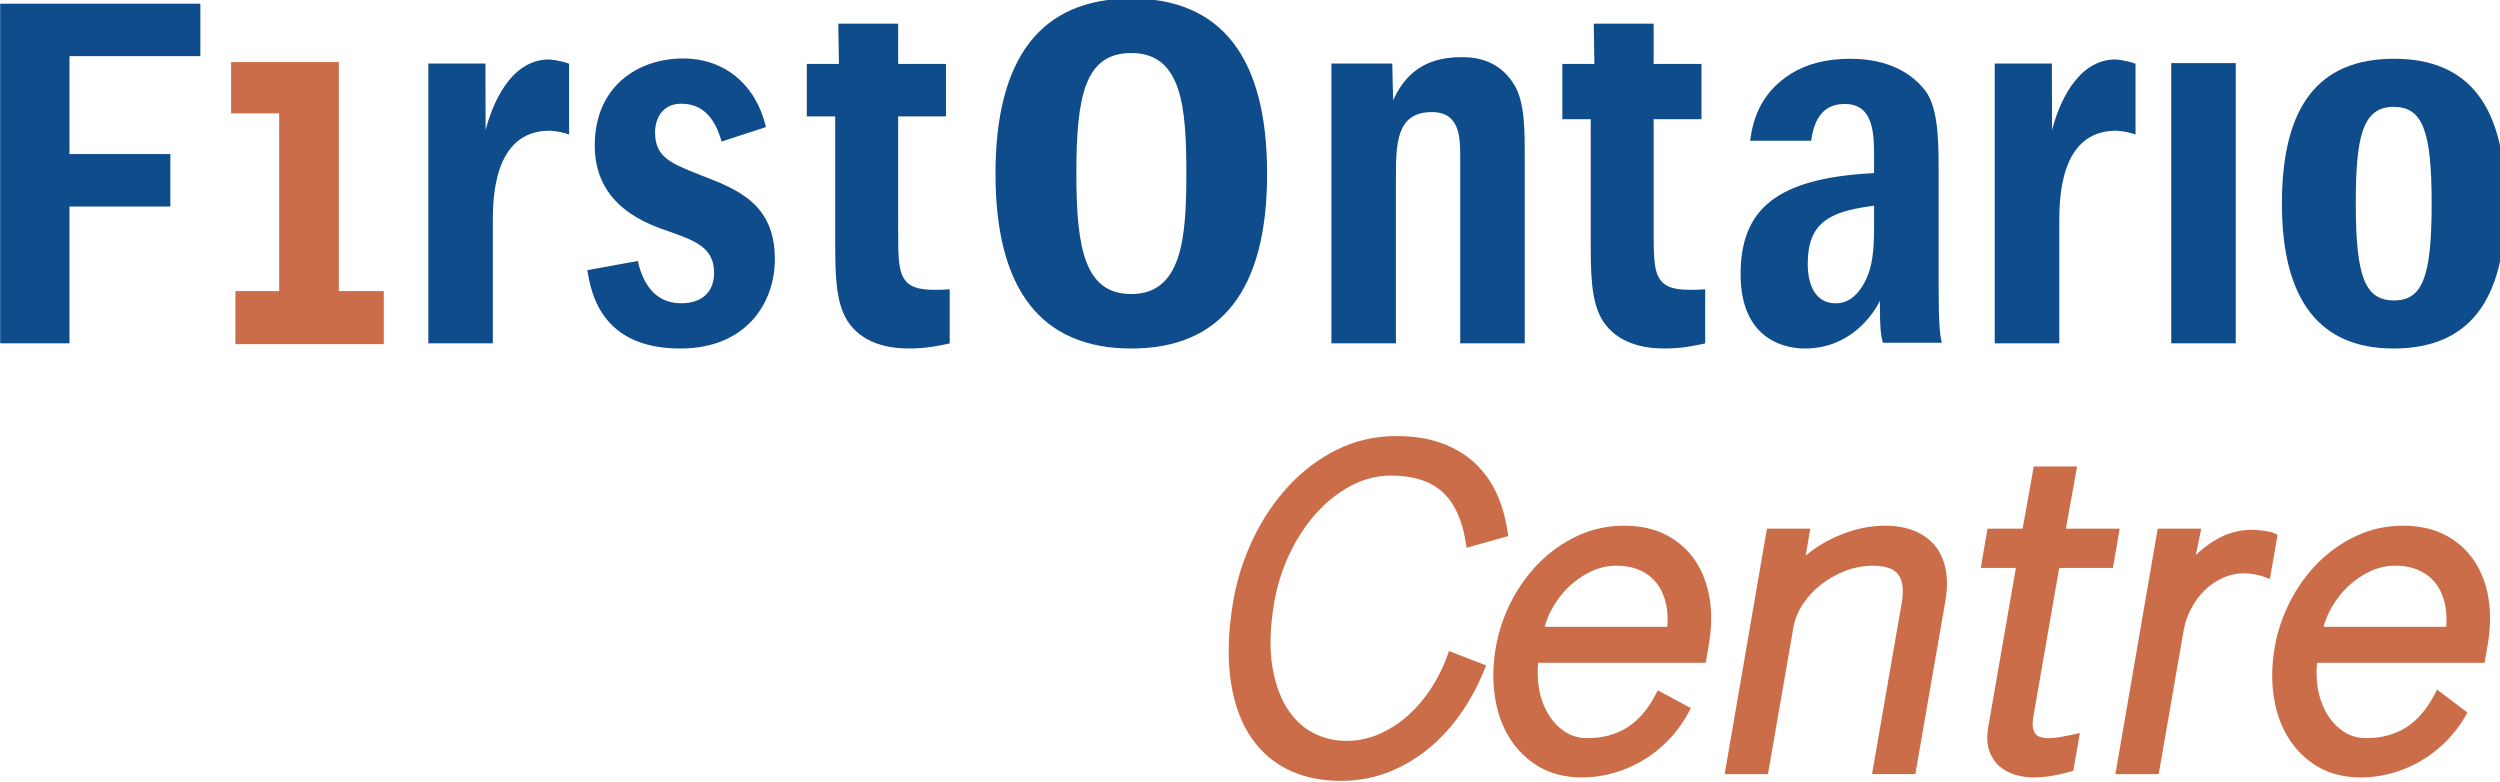
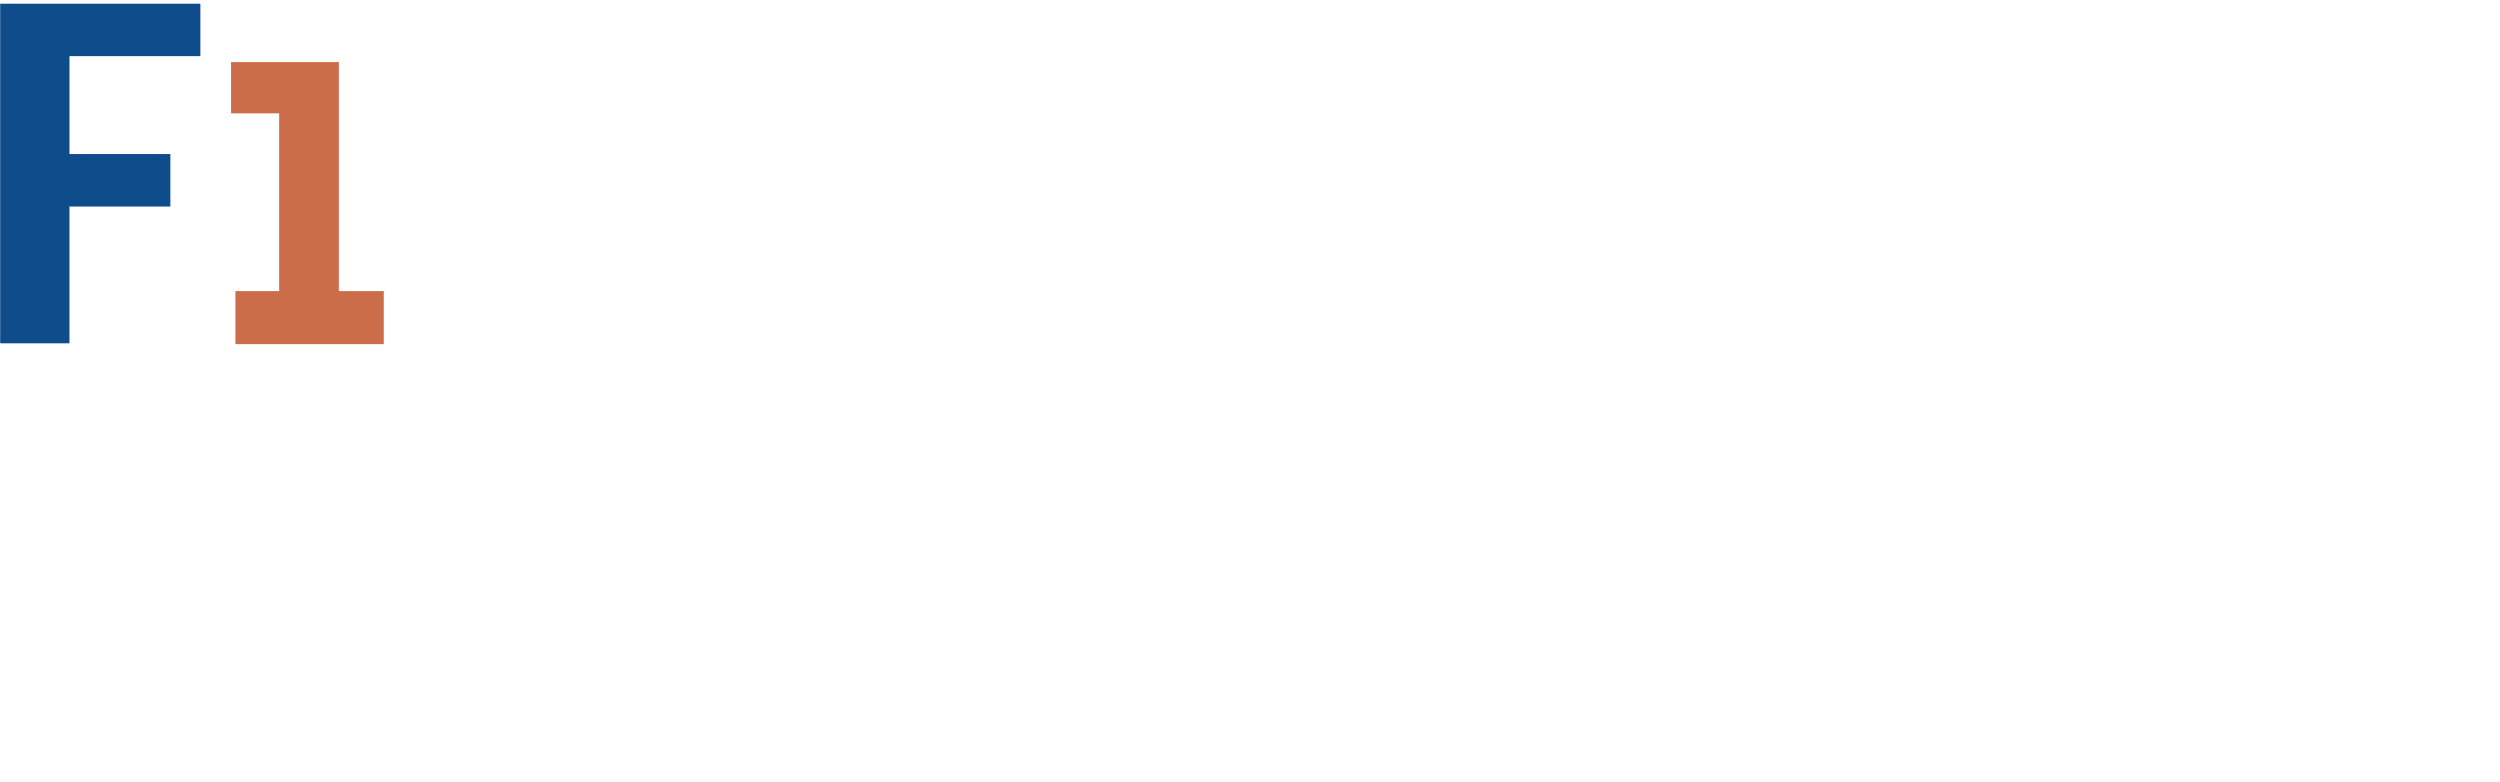
<svg xmlns="http://www.w3.org/2000/svg" xmlns:ns1="http://www.inkscape.org/namespaces/inkscape" xmlns:ns2="http://sodipodi.sourceforge.net/DTD/sodipodi-0.dtd" width="148.96mm" height="46.567mm" viewBox="0 0 148.96 46.567" version="1.1" id="svg8" ns1:version="0.92.5 (2060ec1f9f, 2020-04-08)" ns2:docname="first ontario center logo.svg">
  <defs id="defs2">
    <clipPath id="clipPath24" clipPathUnits="userSpaceOnUse">
-       <path id="path22" d="M 0,630 H 810 V 0 H 0 Z" ns1:connector-curvature="0" />
-     </clipPath>
+       </clipPath>
  </defs>
  <ns2:namedview id="base" pagecolor="#ffffff" bordercolor="#666666" borderopacity="1.0" ns1:pageopacity="0.0" ns1:pageshadow="2" ns1:zoom="1.6821407" ns1:cx="353.31107" ns1:cy="131.9275" ns1:document-units="mm" ns1:current-layer="layer1" showgrid="false" ns1:pagecheckerboard="true" fit-margin-top="0" fit-margin-left="0" fit-margin-right="0" fit-margin-bottom="0" ns1:window-width="1920" ns1:window-height="1017" ns1:window-x="1912" ns1:window-y="70" ns1:window-maximized="1" />
  <g ns1:label="Layer 1" ns1:groupmode="layer" id="layer1" transform="translate(-12.37,-123.79)">
    <g transform="matrix(0.197,0,0,-0.195,7.512,208.329)" ns1:label="firstontariologo" id="g8">
      <g transform="translate(94.548,414.565)" id="g10">
        <path id="path12" style="fill:#cc6d49;fill-opacity:1;fill-rule:nonzero;stroke:none" d="M 0,0 V -15.666 H 14.548 V -69.98 H 1.312 V -86.186 H 46.186 V -69.98 H 32.599 V 0 Z" ns1:connector-curvature="0" />
      </g>
      <g transform="translate(24.716,432.404)" id="g14">
        <path id="path16" style="fill:#0f4c8c;fill-opacity:1;fill-rule:nonzero;stroke:none" d="m 0,0 v -103.774 h 20.961 v 41.797 h 30.512 v 16.031 H 20.961 v 29.925 H 60.546 V 0 Z" ns1:connector-curvature="0" />
      </g>
      <g id="g18">
        <g clip-path="url(#clipPath24)" id="g20">
          <g transform="translate(171.535,393.787)" id="g26">
-             <path id="path28" style="fill:#0f4c8c;fill-opacity:1;fill-rule:nonzero;stroke:none" d="M 0,0 C 0,0 -0.051,18.299 -0.051,20.337 H -17.324 V -65.157 H 2.181 v 36.785 c 0,6.966 0,28.18 17.198,28.18 0,0 3.02,-0.108 5.876,-1.176 V 20.267 C 22.51,21.349 19.207,21.579 19.207,21.579 7.368,21.579 1.925,7.541 0,0" ns1:connector-curvature="0" />
-           </g>
+             </g>
          <g transform="translate(645.312,393.787)" id="g30">
            <path id="path32" style="fill:#0f4c8c;fill-opacity:1;fill-rule:nonzero;stroke:none" d="M 0,0 C 0,0 -0.045,18.299 -0.045,20.337 H -17.333 V -65.157 H 2.196 v 36.785 c 0,6.966 0,28.18 17.189,28.18 0,0 3.018,-0.108 5.871,-1.176 v 21.635 c -2.741,1.082 -6.038,1.312 -6.038,1.312 C 7.385,21.579 1.925,7.541 0,0" ns1:connector-curvature="0" />
          </g>
          <g transform="translate(204.544,389.032)" id="g34">
            <path id="path36" style="fill:#0f4c8c;fill-opacity:1;fill-rule:nonzero;stroke:none" d="m 0,0 c 0,-18.539 15.944,-24.002 22.762,-26.317 7.741,-2.827 13.333,-4.855 13.333,-12.589 0,-5.787 -3.699,-9.258 -9.887,-9.258 -6.891,0 -11.27,4.42 -13.181,12.922 -1.652,-0.307 -13.453,-2.463 -15.256,-2.804 1.114,-7.374 4.477,-23.943 28.122,-23.943 19.755,0 28.583,13.728 28.583,27.333 0,16.945 -11.423,21.373 -22.471,25.646 l -0.562,0.23 c -8.514,3.431 -13.199,5.32 -13.199,12.849 0,4.035 2.077,8.746 7.964,8.746 8.225,0 10.874,-7.203 12.175,-11.557 1.733,0.578 11.651,3.835 13.402,4.421 C 48.797,18.574 39.334,26.638 26.685,26.638 13.402,26.638 0,18.405 0,0" ns1:connector-curvature="0" />
          </g>
          <g transform="translate(278.209,426.302)" id="g38">
-             <path id="path40" style="fill:#0f4c8c;fill-opacity:1;fill-rule:nonzero;stroke:none" d="m 0,0 c 0.026,-2.021 0.187,-12.305 0.187,-12.305 h -9.714 v -16.041 h 8.59 v -36.755 c 0,-11.009 0,-19.726 3.664,-25.646 4.4,-7.036 12.531,-8.512 18.576,-8.512 5.273,0 9.327,0.868 12.395,1.557 v 16.525 c -6.531,-0.386 -10.472,-0.156 -12.795,2 -2.795,2.629 -2.795,7.34 -2.795,16.739 v 34.092 h 14.466 v 16.041 H 18.108 V 0 Z" ns1:connector-curvature="0" />
-           </g>
+             </g>
          <g transform="translate(506.703,426.302)" id="g42">
            <path id="path44" style="fill:#0f4c8c;fill-opacity:1;fill-rule:nonzero;stroke:none" d="M 0,0 C 0.022,-2.021 0.189,-12.305 0.189,-12.305 H -9.5 v -16.891 h 8.576 v -35.905 c 0,-11.009 0,-19.726 3.624,-25.646 4.432,-7.036 12.575,-8.512 18.616,-8.512 5.264,0 9.3,0.868 12.386,1.557 v 16.525 c -6.528,-0.386 -10.493,-0.156 -12.786,2 -2.804,2.629 -2.804,7.34 -2.804,16.739 v 33.242 h 14.474 v 16.891 H 18.112 V 0 Z" ns1:connector-curvature="0" />
          </g>
          <g transform="translate(325.755,380.438)" id="g46">
            <path id="path48" style="fill:#0f4c8c;fill-opacity:1;fill-rule:nonzero;stroke:none" d="m 0,0 c 0,-35.423 13.829,-53.395 41.089,-53.395 27.246,0 41.062,17.972 41.062,53.395 0,35.537 -13.816,53.543 -41.062,53.543 C 13.829,53.543 0,35.537 0,0 m 24.458,0 c 0,23.924 2.624,36.892 16.631,36.892 15.379,0 16.636,-16.699 16.636,-36.892 0,-19.362 -1.266,-36.744 -16.636,-36.744 -13.927,0 -16.631,13.48 -16.631,36.744" ns1:connector-curvature="0" />
          </g>
          <g transform="translate(446.037,402.86)" id="g50">
            <path id="path52" style="fill:#0f4c8c;fill-opacity:1;fill-rule:nonzero;stroke:none" d="M 0,0 C 0,0 -0.274,9.396 -0.274,11.255 H -18.687 V -74.23 H 0.831 v 50.302 c 0,10.464 0,20.349 10.839,20.349 8.608,0 8.608,-7.827 8.608,-14.118 V -74.23 H 39.79 v 56.533 c 0,8.72 0,16.959 -3.027,22.218 -5.072,8.684 -13.268,8.684 -16.344,8.684 C 8.64,13.205 3.019,6.96 0,0" ns1:connector-curvature="0" />
          </g>
          <path id="path54" style="fill:#0f4c8c;fill-opacity:1;fill-rule:nonzero;stroke:none" d="m 681.369,328.63 h 19.509 v 85.617 h -19.509 z" ns1:connector-curvature="0" />
          <g transform="translate(714.841,371.298)" id="g56">
-             <path id="path58" style="fill:#0f4c8c;fill-opacity:1;fill-rule:nonzero;stroke:none" d="m 0,0 c 0,-29.362 11.343,-44.255 33.739,-44.255 22.801,0 33.907,14.478 33.907,44.255 0,29.804 -11.04,44.281 -33.739,44.281 C 11.086,44.281 0,29.804 0,0 m 22.344,0 c 0,19.633 1.756,29.585 11.395,29.585 8.791,0 11.551,-7.181 11.551,-29.585 0,-22.386 -2.76,-29.562 -11.383,-29.562 -8.755,0 -11.563,7.176 -11.563,29.562" ns1:connector-curvature="0" />
+             <path id="path58" style="fill:#0f4c8c;fill-opacity:1;fill-rule:nonzero;stroke:none" d="m 0,0 C 11.086,44.281 0,29.804 0,0 m 22.344,0 c 0,19.633 1.756,29.585 11.395,29.585 8.791,0 11.551,-7.181 11.551,-29.585 0,-22.386 -2.76,-29.562 -11.383,-29.562 -8.755,0 -11.563,7.176 -11.563,29.562" ns1:connector-curvature="0" />
          </g>
          <g transform="translate(611.009,347.106)" id="g60">
            <path id="path62" style="fill:#0f4c8c;fill-opacity:1;fill-rule:nonzero;stroke:none" d="m 0,0 v 34.629 c 0,10.787 -0.354,20.112 -4.793,25.045 -6.232,7.278 -15.345,8.798 -21.892,8.798 -7.126,0 -13.186,-1.535 -17.989,-4.578 -9.965,-6.327 -11.647,-15.392 -12.335,-20.459 h 18.455 c 0.722,5.038 2.625,11.228 10.118,11.228 8.914,0 8.914,-9.24 8.914,-16.673 v -4.433 l -1.054,-0.07 C -48.5,31.813 -59.895,22.878 -59.895,2.656 c 0,-21.088 14.845,-22.719 19.381,-22.719 13.239,0 20.191,9.477 22.775,14.565 0,0 -0.015,-1.476 -0.015,-1.928 0.015,-6.06 0.198,-8.168 0.876,-10.88 H 0.971 C 0.366,-15.772 0,-12.648 0,0 m -19.522,18.019 c 0,-7.729 -0.252,-13.634 -3.496,-18.969 -2.206,-3.575 -4.851,-5.304 -8.115,-5.304 -5.367,0 -8.453,4.406 -8.453,12.085 0,12.537 6.603,15.842 18.779,17.556 l 1.285,0.181 z" ns1:connector-curvature="0" />
          </g>
          <g transform="translate(462.385,233.079)" id="g64">
            <path id="path66" style="fill:#cc6d49;fill-opacity:1;fill-rule:nonzero;stroke:none" d="m 0,0 c -1.16,-3.275 -2.748,-6.521 -4.721,-9.643 -1.965,-3.106 -4.289,-5.903 -6.907,-8.311 -2.595,-2.39 -5.541,-4.343 -8.757,-5.805 -3.16,-1.437 -6.605,-2.167 -10.237,-2.167 -3.482,0 -6.831,0.826 -9.954,2.455 -3.104,1.62 -5.754,4.155 -7.879,7.531 -2.156,3.427 -3.666,7.827 -4.487,13.077 -0.829,5.286 -0.64,11.649 0.564,18.914 0.884,5.331 2.462,10.437 4.69,15.177 2.221,4.728 4.957,8.926 8.13,12.477 3.152,3.524 6.71,6.348 10.577,8.391 3.812,2.013 7.848,3.035 11.997,3.035 6.689,0 11.907,-1.672 15.51,-4.968 3.631,-3.322 6.014,-8.527 7.083,-15.472 l 0.249,-1.618 12.601,3.586 -0.192,1.333 c -0.509,3.51 -1.371,6.839 -2.562,9.897 -1.525,3.911 -3.693,7.339 -6.443,10.187 -2.762,2.861 -6.235,5.125 -10.323,6.731 -4.063,1.597 -8.878,2.407 -14.312,2.407 -6.508,0 -12.623,-1.432 -18.18,-4.255 -5.51,-2.801 -10.459,-6.609 -14.71,-11.318 -4.225,-4.682 -7.8,-10.125 -10.625,-16.181 -2.818,-6.04 -4.795,-12.416 -5.878,-18.952 -1.392,-8.394 -1.695,-16.034 -0.899,-22.711 0.802,-6.745 2.632,-12.545 5.436,-17.238 2.836,-4.747 6.668,-8.428 11.395,-10.94 4.703,-2.5 10.281,-3.767 16.578,-3.767 5.407,0 10.516,0.992 15.186,2.95 4.639,1.944 8.908,4.634 12.687,7.995 3.764,3.349 7.108,7.33 9.94,11.832 1.486,2.36 2.841,4.839 4.028,7.368 0.579,1.236 1.126,2.498 1.627,3.752 l 0.554,1.384 -11.231,4.384 z" ns1:connector-curvature="0" />
          </g>
          <g transform="translate(513.517,260.68)" id="g68">
            <path id="path70" style="fill:#cc6d49;fill-opacity:1;fill-rule:nonzero;stroke:none" d="m 0,0 c 2.846,0 5.35,-0.515 7.44,-1.53 2.077,-1.009 3.772,-2.409 5.034,-4.162 1.282,-1.78 2.175,-3.976 2.658,-6.369 0.411,-2.037 0.496,-4.619 0.295,-6.619 h -37.086 c 0.533,2 1.342,3.994 2.408,5.875 1.385,2.442 3.096,4.673 5.084,6.556 1.98,1.876 4.226,3.423 6.672,4.556 C -5.101,-0.583 -2.578,0 0,0 m 23.839,1.597 c -2.221,3.305 -5.166,5.931 -8.758,7.806 -3.588,1.871 -7.863,2.821 -12.707,2.821 -4.967,0 -9.695,-1.037 -14.054,-3.081 -4.319,-2.026 -8.225,-4.789 -11.61,-8.215 -3.369,-3.41 -6.225,-7.398 -8.484,-11.853 -2.258,-4.448 -3.825,-9.156 -4.658,-13.992 -0.889,-5.165 -0.993,-10.177 -0.313,-14.896 0.687,-4.762 2.157,-9.025 4.369,-12.67 2.23,-3.675 5.215,-6.658 8.871,-8.866 3.685,-2.224 8.096,-3.352 13.111,-3.352 3.448,0 6.94,0.54 10.379,1.605 3.436,1.064 6.721,2.647 9.763,4.705 3.038,2.055 5.797,4.606 8.198,7.585 1.485,1.844 2.805,3.864 3.922,6.002 l 0.68,1.302 -9.988,5.416 -0.728,-1.407 C 7.247,-48.371 0.52,-52.688 -8.736,-52.688 c -2.629,0 -4.882,0.662 -6.89,2.022 -2.043,1.384 -3.739,3.226 -5.041,5.474 -1.323,2.283 -2.246,4.842 -2.739,7.797 -0.425,2.553 -0.47,5.715 -0.195,7.715 h 50.652 l 0.937,5.516 c 0.866,5.029 0.949,9.828 0.241,14.169 -0.714,4.378 -2.191,8.309 -4.39,11.592" ns1:connector-curvature="0" />
          </g>
          <g transform="translate(609.977,266.706)" id="g72">
            <path id="path74" style="fill:#cc6d49;fill-opacity:1;fill-rule:nonzero;stroke:none" d="m 0,0 c -1.602,1.998 -3.727,3.553 -6.312,4.619 -2.54,1.047 -5.551,1.578 -8.952,1.578 -4.496,0 -9.093,-0.981 -13.666,-2.918 -3.453,-1.46 -6.879,-3.378 -10.242,-6.209 l 1.382,8.224 h -13.101 l -12.795,-75 h 13.101 l 7.7,44.873 c 0.406,2.342 1.346,4.744 2.791,6.951 1.469,2.245 3.317,4.306 5.489,6.034 2.176,1.733 4.656,3.17 7.365,4.226 2.678,1.043 5.496,1.584 8.379,1.584 1.741,0 3.291,-0.206 4.601,-0.623 1.219,-0.389 2.162,-0.979 2.881,-1.806 0.711,-0.821 1.191,-1.936 1.428,-3.315 0.252,-1.481 0.178,-3.553 -0.209,-5.794 l -8.95,-52.13 h 13.099 l 9.11,53.049 c 0.581,3.371 0.617,6.571 0.102,9.324 C 2.675,-4.521 1.6,-1.992 0,0" ns1:connector-curvature="0" />
          </g>
          <g transform="translate(652.883,291)" id="g76">
            <path id="path78" style="fill:#cc6d49;fill-opacity:1;fill-rule:nonzero;stroke:none" d="m 0,0 h -13.1 l -3.369,-19 h -10.617 l -2.038,-12 h 10.616 l -8.363,-48.683 c -0.467,-2.706 -0.379,-5.13 0.267,-7.051 0.645,-1.934 1.672,-3.577 3.054,-4.809 1.349,-1.208 2.98,-2.117 4.843,-2.667 1.789,-0.526 3.64,-0.802 5.499,-0.802 2.08,0 4.165,0.193 6.198,0.581 1.992,0.381 3.654,0.768 4.939,1.153 l 0.93,0.277 1.992,11.553 -2.129,-0.48 c -1.033,-0.231 -2.244,-0.473 -3.607,-0.72 -2.294,-0.42 -4.51,-0.535 -6.183,-0.037 -0.6,0.178 -1.073,0.471 -1.445,0.899 -0.378,0.432 -0.649,1.053 -0.803,1.841 -0.17,0.865 -0.132,2.137 0.101,3.488 L -5.407,-31 h 16.253 l 2.038,12 H -3.368 Z" ns1:connector-curvature="0" />
          </g>
          <g transform="translate(712.541,270.598)" id="g80">
            <path id="path82" style="fill:#cc6d49;fill-opacity:1;fill-rule:nonzero;stroke:none" d="m 0,0 c -0.402,0.19 -0.918,0.351 -1.582,0.491 -0.604,0.127 -1.227,0.23 -1.856,0.303 -0.615,0.071 -1.21,0.13 -1.791,0.18 -0.611,0.048 -1.089,0.074 -1.433,0.074 -4.135,0 -7.99,-1.115 -11.459,-3.316 -1.945,-1.232 -3.816,-2.538 -5.611,-4.395 l 1.626,8.065 h -13.162 l -12.795,-75 h 13.1 l 7.498,43.688 c 0.397,2.305 1.149,4.635 2.231,6.741 1.082,2.107 2.458,4.042 4.084,5.661 1.607,1.604 3.48,2.918 5.562,3.862 2.051,0.928 4.332,1.411 6.777,1.411 0.381,0 1.147,-0.045 2.633,-0.289 1.178,-0.194 2.223,-0.459 3.106,-0.794 l 1.734,-0.659 2.328,13.509 z" ns1:connector-curvature="0" />
          </g>
          <g transform="translate(749.092,260.68)" id="g84">
            <path id="path86" style="fill:#cc6d49;fill-opacity:1;fill-rule:nonzero;stroke:none" d="m 0,0 c 2.844,0 5.348,-0.515 7.439,-1.53 2.077,-1.009 3.77,-2.409 5.034,-4.161 1.281,-1.784 2.175,-3.979 2.658,-6.368 0.41,-2.039 0.496,-4.621 0.295,-6.621 H -21.66 c 0.533,2 1.342,3.994 2.408,5.875 1.385,2.442 3.096,4.673 5.084,6.556 1.982,1.877 4.229,3.423 6.672,4.556 C -5.102,-0.583 -2.578,0 0,0 m 28.23,-9.946 c -0.714,4.378 -2.195,8.261 -4.394,11.543 -2.221,3.306 -5.166,5.932 -8.756,7.806 -3.588,1.871 -7.863,2.821 -12.707,2.821 -4.967,0 -9.695,-1.037 -14.053,-3.081 -4.32,-2.026 -8.226,-4.789 -11.611,-8.215 -3.371,-3.412 -6.227,-7.401 -8.484,-11.853 -2.258,-4.447 -3.825,-9.155 -4.659,-13.992 -0.888,-5.168 -0.994,-10.18 -0.312,-14.896 0.685,-4.76 2.156,-9.023 4.369,-12.67 2.231,-3.675 5.215,-6.658 8.871,-8.866 3.684,-2.224 8.096,-3.352 13.113,-3.352 3.446,0 6.938,0.54 10.377,1.605 3.436,1.064 6.721,2.647 9.764,4.705 3.039,2.054 5.797,4.606 8.199,7.585 1.199,1.492 2.297,3.104 3.26,4.792 l 0.648,1.14 -9.177,7.02 -0.848,-1.639 C 7.246,-48.371 0.52,-52.688 -8.736,-52.688 c -2.629,0 -4.883,0.662 -6.891,2.022 -2.043,1.383 -3.738,3.225 -5.041,5.474 -1.322,2.283 -2.246,4.842 -2.74,7.797 -0.426,2.551 -0.471,5.715 -0.194,7.715 h 50.651 l 0.939,5.516 c 0.866,5.031 0.949,9.879 0.242,14.218" ns1:connector-curvature="0" />
          </g>
        </g>
      </g>
    </g>
  </g>
</svg>